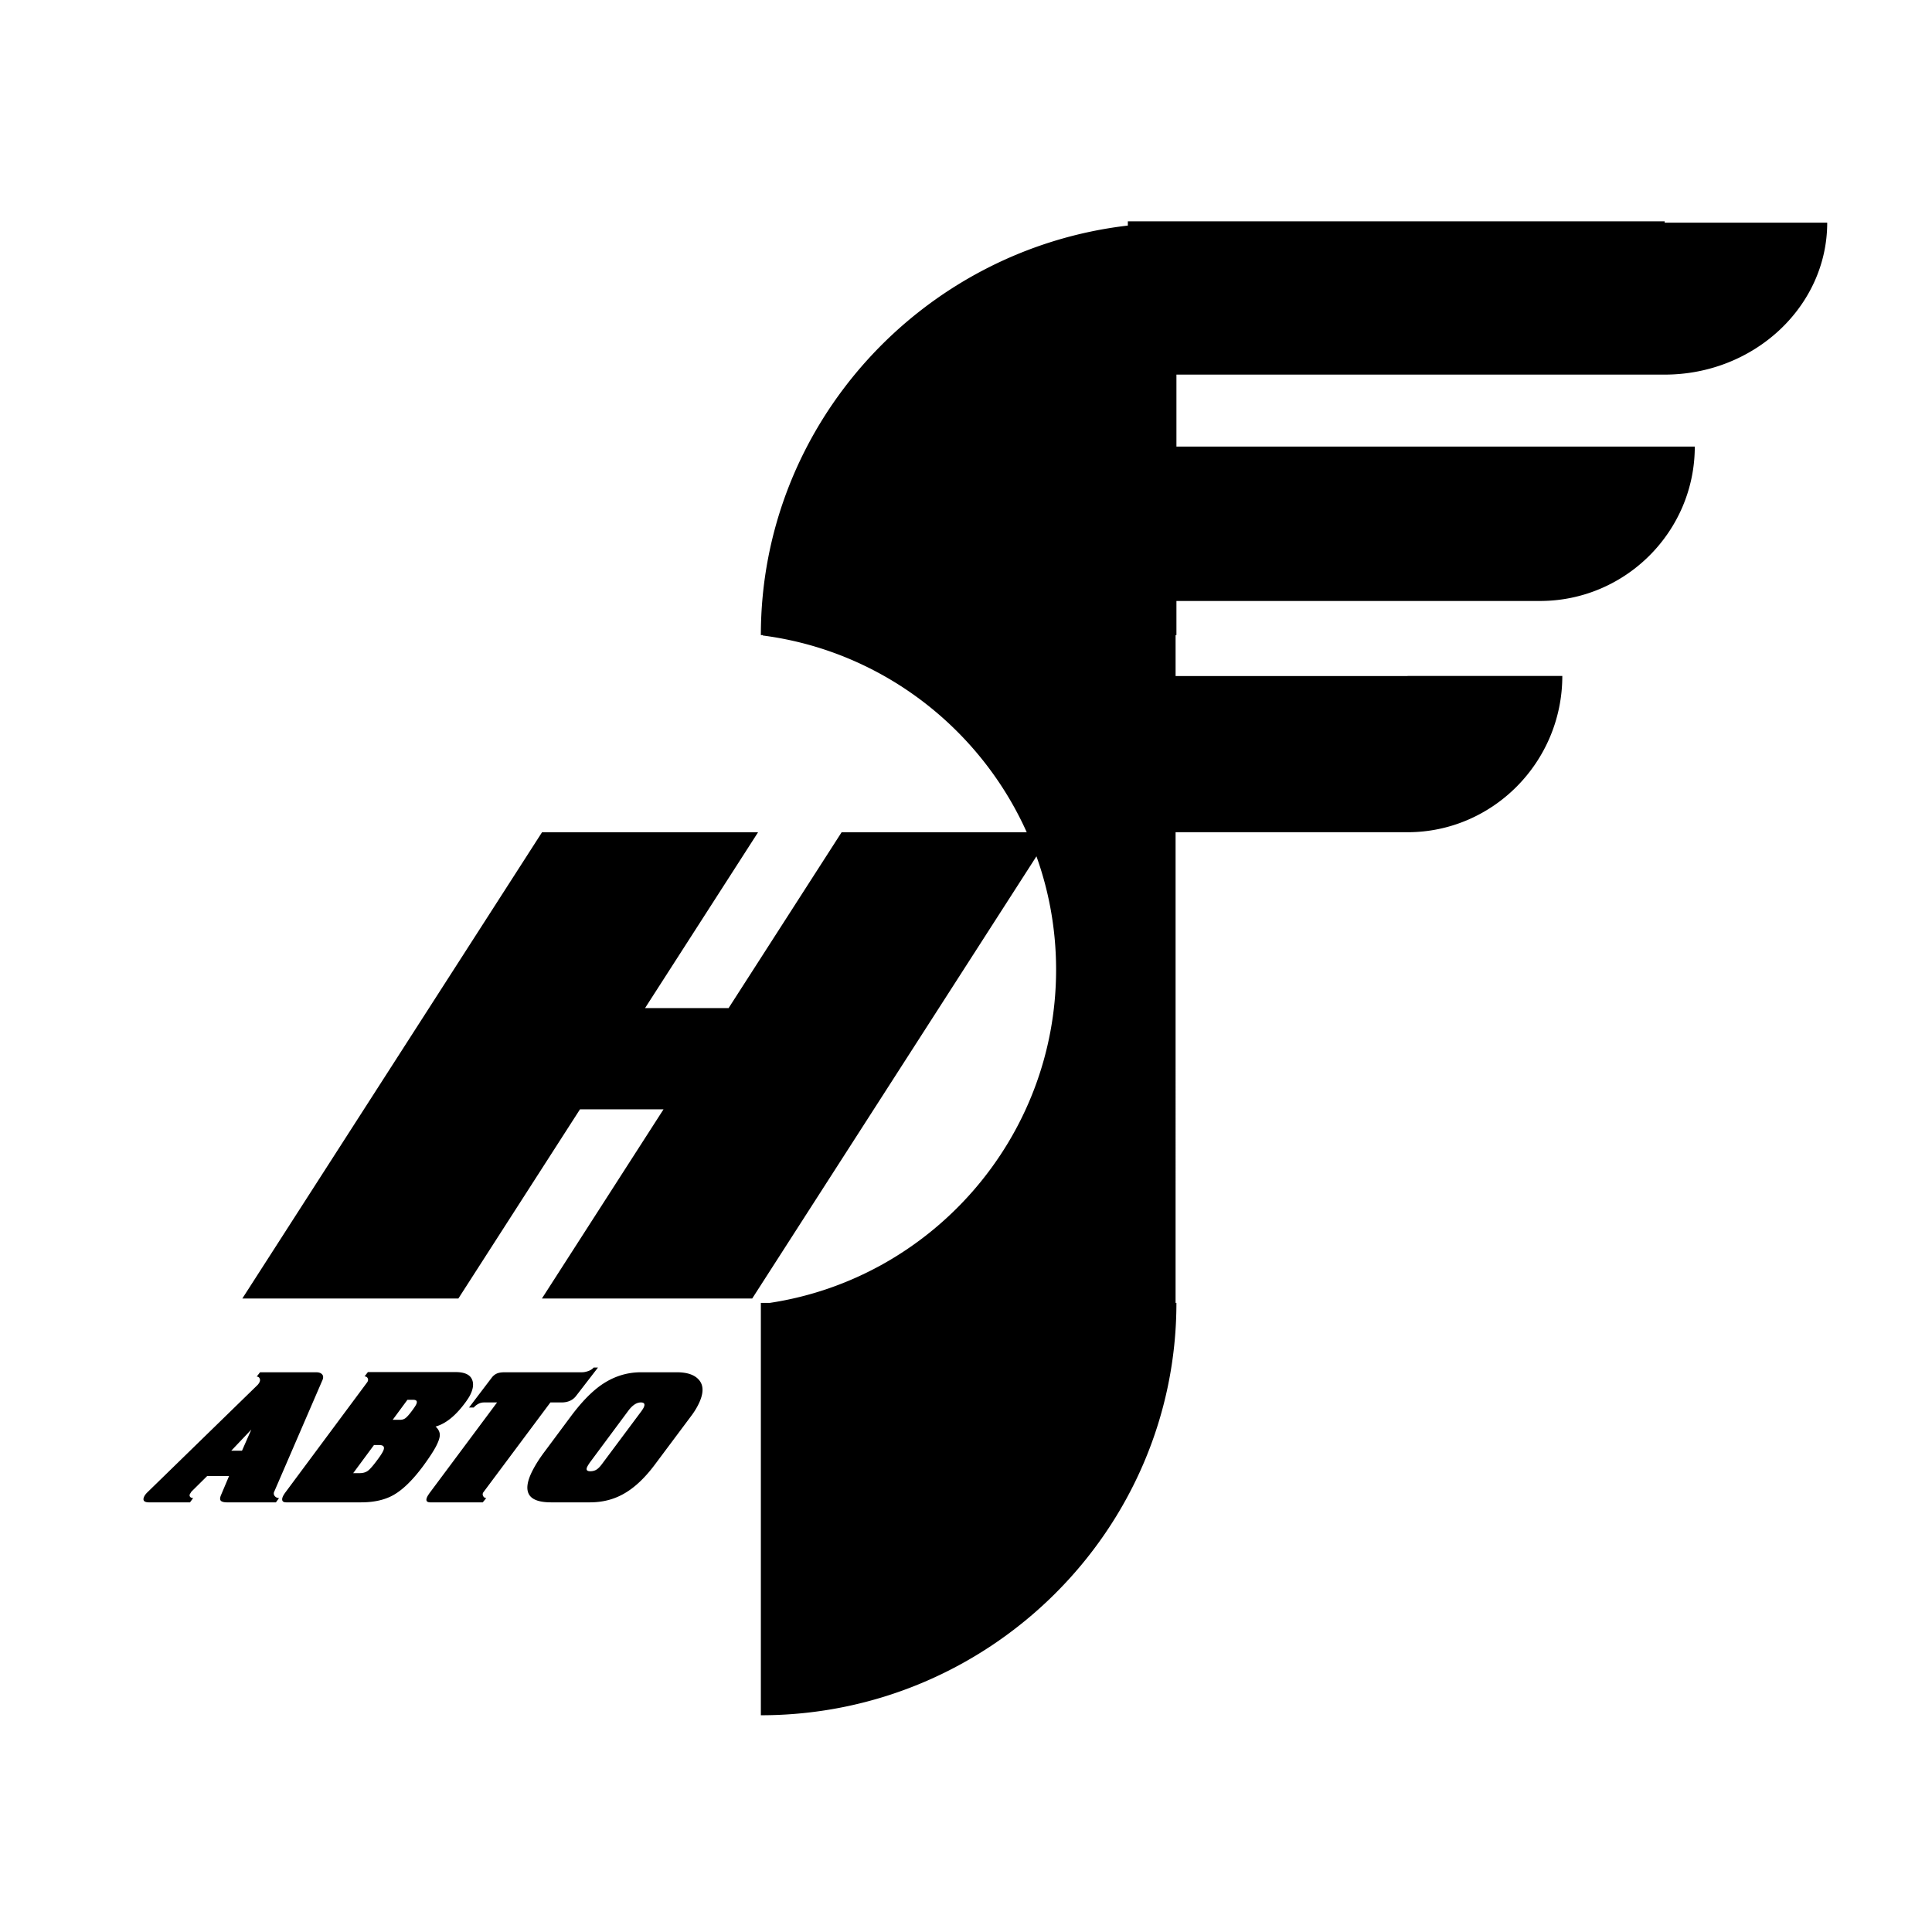
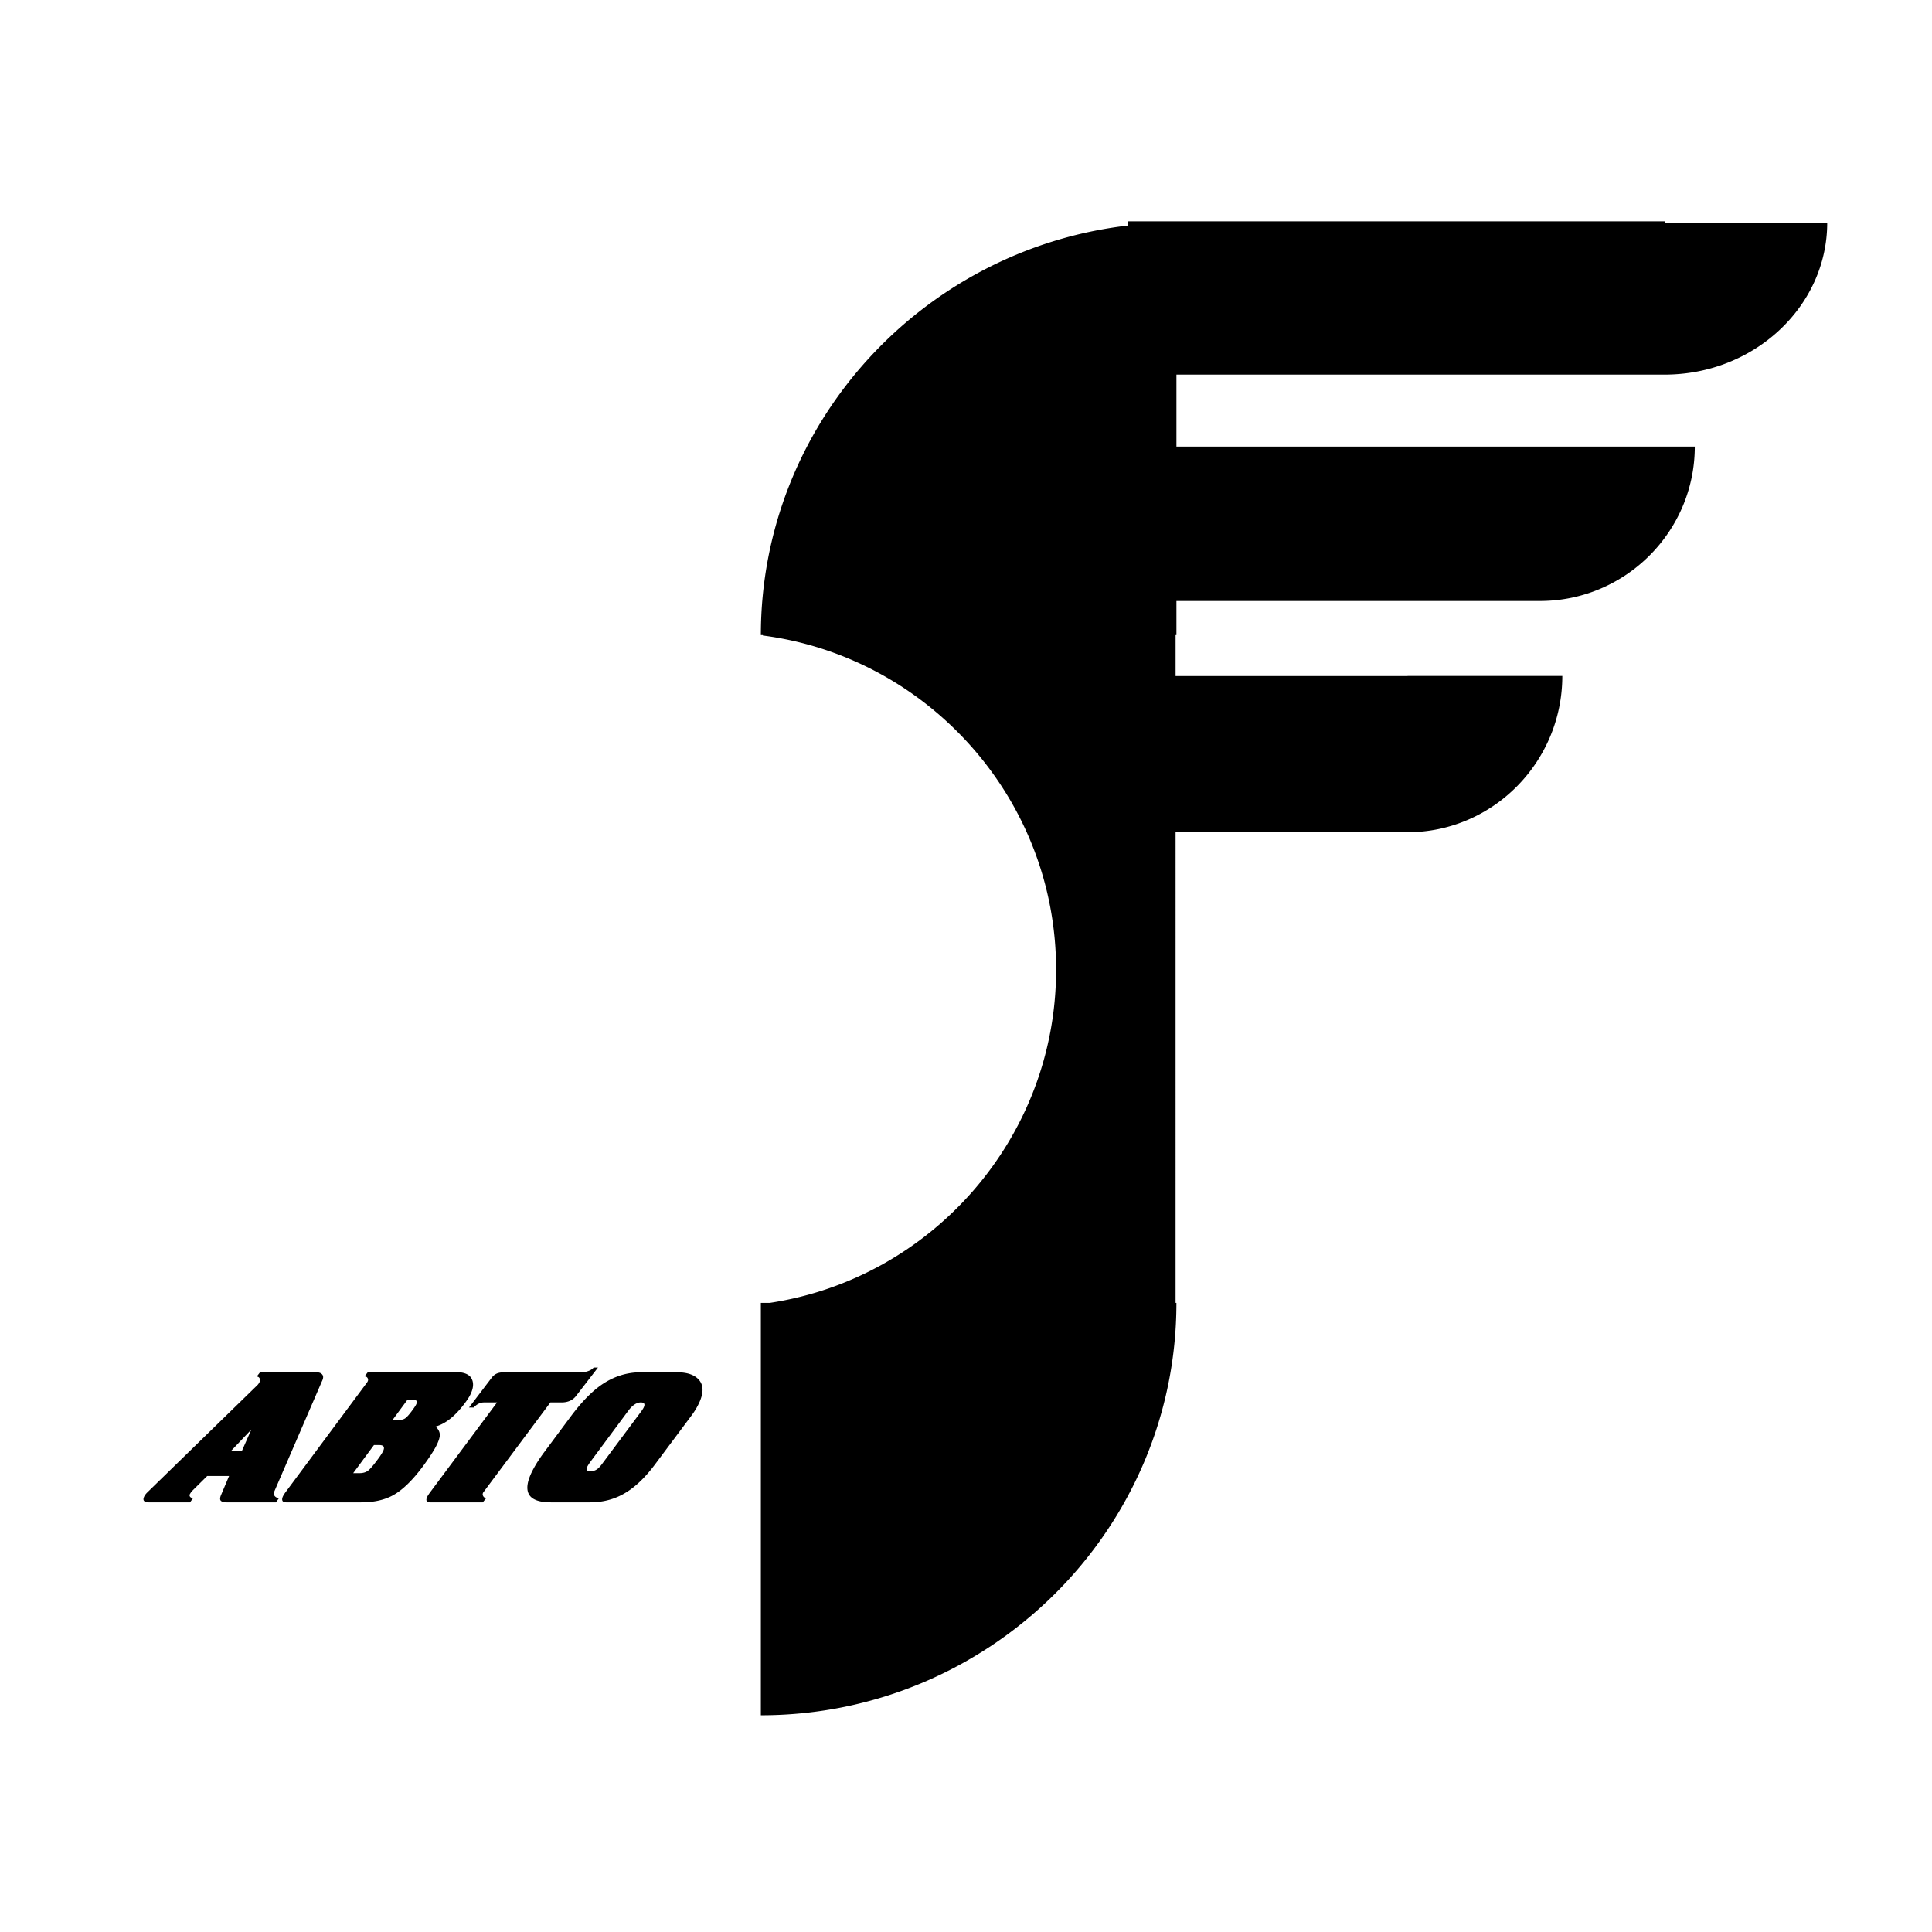
<svg xmlns="http://www.w3.org/2000/svg" width="2500" height="2500" viewBox="0 0 192.756 192.756">
  <g fill-rule="evenodd" clip-rule="evenodd">
-     <path fill="#fff" d="M0 0h192.756v192.756H0V0z" />
-     <path d="M64.356 100.578h8.335l11.277-17.544h20.981l-29.903 46.521H54.065l12.133-18.875h-8.335L45.73 129.555H24.175l29.904-46.521h21.555l-11.278 17.544z" />
    <path d="M140.434 67.448h-23.145v-4.087h.084v-3.402h36.275c8.506 0 15.441-6.918 15.441-15.403h-15.441v.001h-36.275v-7.182h48.713c8.932 0 16.215-6.809 16.215-15.157h-16.215v-.135h-53.561v.422C91.958 24.9 75.911 42.33 75.911 63.361h.194v.043c16.47 2.139 29.262 16.293 29.262 33.342 0 16.809-12.434 30.803-28.566 33.244h-.89v41.141c22.836 0 41.461-18.48 41.461-41.141h-.084V83.031h23.145c8.504 0 15.439-7.003 15.439-15.59h-15.439v.007h.001zM27.528 149.891h-4.851c-.325 0-.539-.053-.642-.16-.102-.105-.098-.291.011-.555l.811-1.918h-2.181l-1.558 1.543a.482.482 0 0 0-.067.094 1.946 1.946 0 0 1-.095.15c-.058.113-.054.209.011.291.064.082.166.123.304.123l-.315.432h-4.079c-.526 0-.684-.207-.472-.619.058-.113.15-.232.276-.359l11.004-10.721c.076-.076.143-.17.201-.283.07-.139.076-.266.018-.385a.303.303 0 0 0-.293-.18l.334-.432h5.601c.289 0 .492.078.613.234.12.156.106.379-.041.668L27.37 148.8a.396.396 0 0 0 .033.451.524.524 0 0 0 .439.207l-.314.433zm-2.456-7.26l-1.998 2.105h1.071l.927-2.105zm11.634-5.738h8.74c.84 0 1.377.219 1.609.658.233.439.18.99-.16 1.656-.051.1-.118.213-.201.338s-.146.219-.191.281c-.993 1.381-2.008 2.215-3.045 2.502.249.227.388.475.419.744s-.087.668-.356 1.195c-.244.477-.677 1.141-1.3 1.994-1.05 1.416-2.048 2.389-2.994 2.914-.857.477-1.925.715-3.204.715h-7.462c-.213 0-.342-.059-.388-.178s-.018-.279.085-.48c.039-.074.103-.176.191-.301l8.188-11.023c.095-.139.112-.27.051-.395-.061-.125-.167-.188-.317-.188l.335-.432zm-1.468 10.084h.639c.339 0 .614-.08.826-.236.211-.156.521-.512.928-1.062.267-.352.458-.641.573-.865.218-.426.095-.641-.368-.641h-.526l-2.072 2.804zm3.942-5.325h.752a.84.84 0 0 0 .542-.18c.149-.119.341-.334.577-.648.235-.312.389-.539.459-.678.166-.326.067-.488-.295-.488h-.565l-1.47 1.994zm11.181-4.74h7.688c.2 0 .415-.041.645-.123.23-.082.407-.197.535-.348h.432l-2.222 2.879c-.331.4-.803.602-1.417.602h-1.109l-6.68 8.953a.342.342 0 0 0-.028.387c.07.131.174.197.312.197l-.353.432H42.94c-.401 0-.499-.199-.293-.602.026-.051.089-.15.191-.301l6.755-9.066h-1.297c-.201 0-.391.045-.57.141a1.529 1.529 0 0 0-.46.367h-.47l2.29-3.012c.14-.174.306-.303.498-.385.192-.082.451-.121.777-.121zm13.59 0h3.571c1.103 0 1.865.283 2.289.855.422.57.368 1.377-.164 2.416-.192.377-.422.74-.689 1.092l-3.569 4.777c-1.049 1.418-2.129 2.428-3.239 3.029-.977.539-2.08.809-3.308.809h-3.853c-1.178 0-1.916-.266-2.214-.799-.297-.533-.181-1.32.35-2.361.314-.613.723-1.254 1.225-1.918l2.645-3.557c1.024-1.367 2.016-2.389 2.976-3.064 1.224-.853 2.551-1.279 3.98-1.279zm-1.208 3.762l-3.855 5.191a3.782 3.782 0 0 0-.287.451c-.16.314-.064.471.287.471.238 0 .443-.053.617-.16.174-.105.362-.297.565-.574l3.942-5.285c.102-.15.165-.25.19-.301.186-.363.098-.545-.266-.545-.401 0-.799.25-1.193.752z" />
  </g>
</svg>